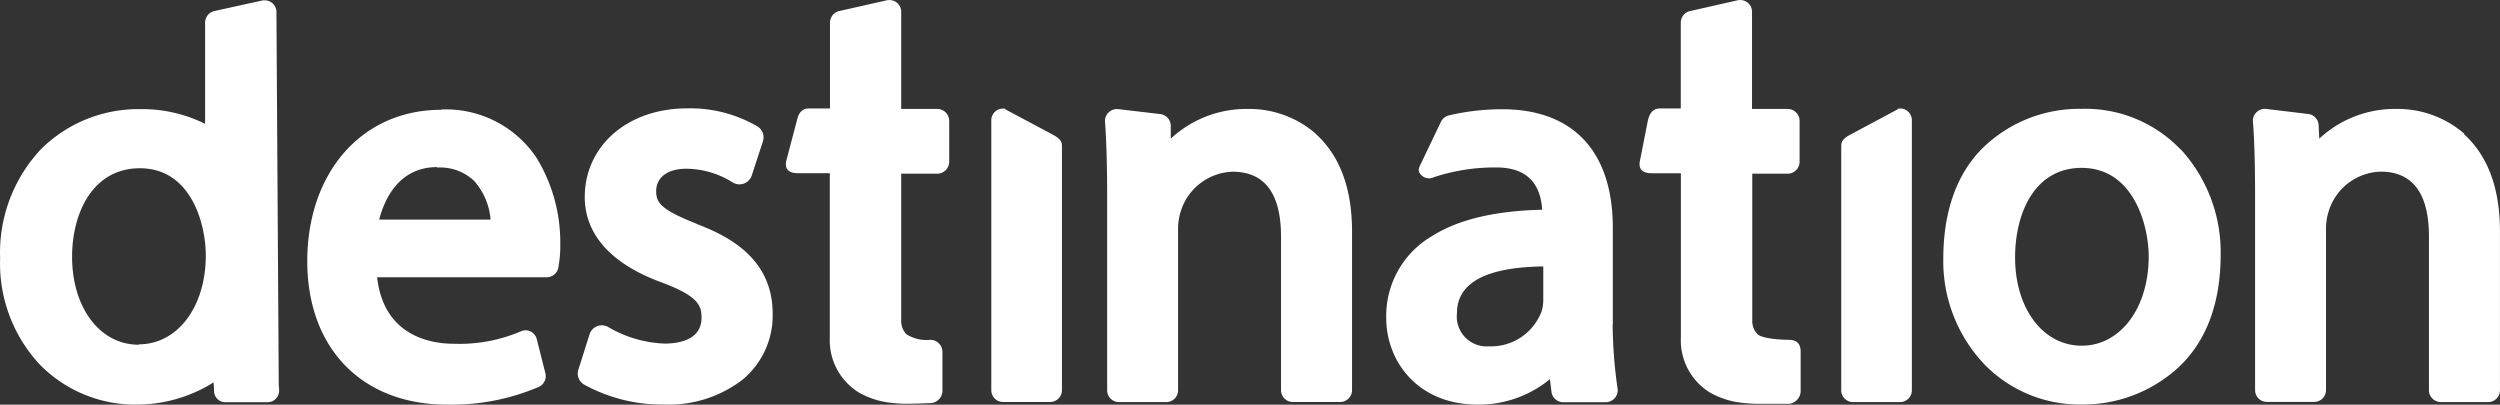
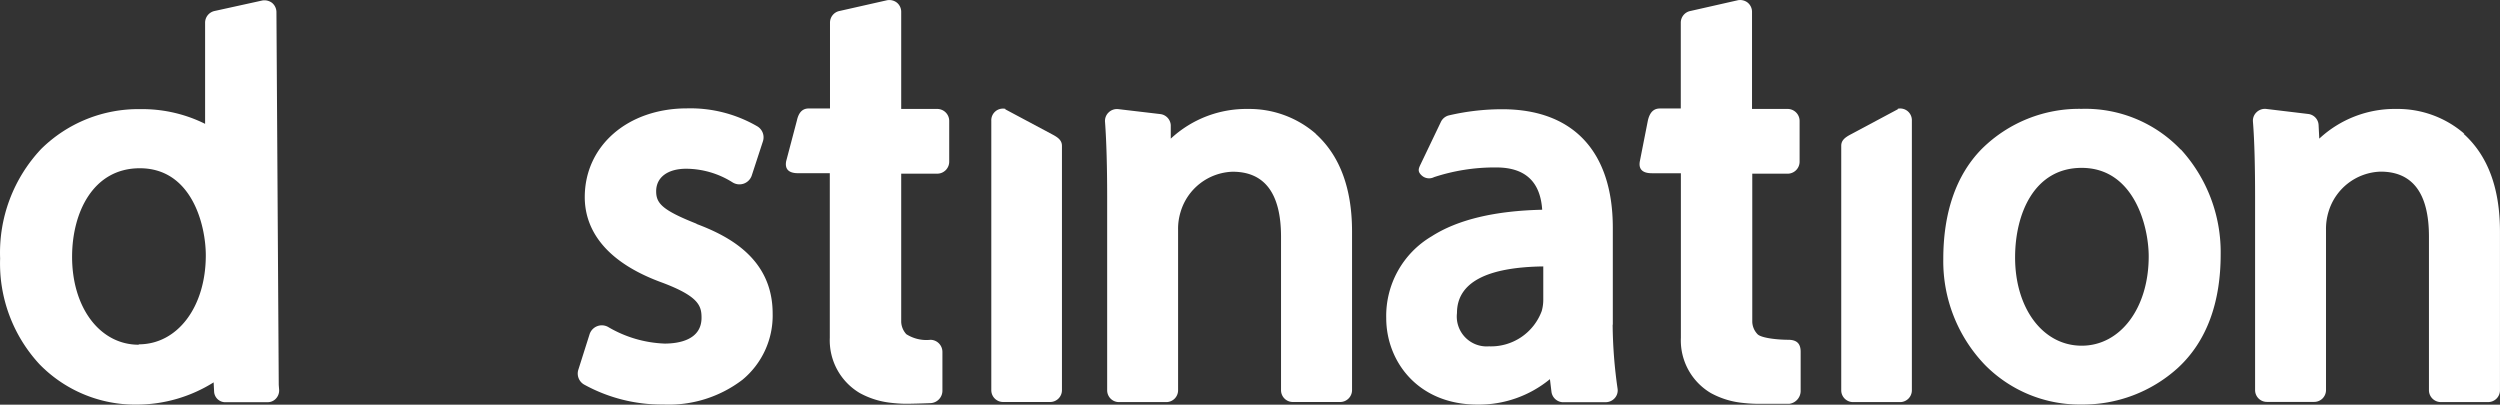
<svg xmlns="http://www.w3.org/2000/svg" height="87.661" viewBox="0 0 541.565 87.661" width="541.565">
  <rect x="0" y="0" width="541.565" height="87.661" fill="#333333" stroke="none" />
  <g fill="#fff">
    <path d="m113.979 23.549h-7.779v-20.958a2.578 2.578 0 0 0 -.96-2.091 2.683 2.683 0 0 0 -2.1-.5l-10.266 2.319a2.578 2.578 0 0 0 -2.1 2.536v18.59h-4.59c-.985 0-2.1.419-2.578 2.6l-2.326 8.823c-.272 1.446.252 2.6 2.578 2.6h6.874v35.627a13.267 13.267 0 0 0 6.476 11.988 17.94 17.94 0 0 0 6.581 2.1 31.638 31.638 0 0 0 3.186.231h.377c1.32 0 5.24-.126 5.344-.147a2.7 2.7 0 0 0 2.431-2.578v-8.53a2.62 2.62 0 0 0 -2.6-2.6 8.111 8.111 0 0 1 -5.219-1.216 4.192 4.192 0 0 1 -1.108-2.643v-32.13h7.8a2.6 2.6 0 0 0 2.6-2.6v-8.822a2.6 2.6 0 0 0 -2.6-2.6" transform="translate(89.025 .052)" />
    <path d="m201.611 23.55h-7.8v-20.958a2.578 2.578 0 0 0 -.961-2.092 2.662 2.662 0 0 0 -2.1-.5l-10.27 2.326a2.578 2.578 0 0 0 -2.1 2.536v18.59h-4.527c-.985 0-2.1.419-2.6 2.6l-1.74 8.823c-.272 1.446.272 2.6 2.6 2.6h6.287v35.625a13.246 13.246 0 0 0 6.476 11.988 18.087 18.087 0 0 0 6.581 2.1c1.069.126 2.1.21 3.186.231h7.293a2.829 2.829 0 0 0 2.41-2.7v-8.564c0-1.781-.838-2.557-2.578-2.6-2.6 0-5.994-.4-6.77-1.216a4.066 4.066 0 0 1 -1.132-2.641v-32.127h7.8a2.6 2.6 0 0 0 2.452-2.6v-8.822a2.6 2.6 0 0 0 -2.6-2.6" transform="translate(185.722 .051)" />
    <path d="m85.475 36.158c-7.461-2.955-8.782-4.422-8.782-7.042 0-3.018 2.494-4.883 6.518-4.883a18.988 18.988 0 0 1 10 2.934 2.808 2.808 0 0 0 4.189-1.467l2.431-7.44a2.766 2.766 0 0 0 -1.258-3.228 28.86 28.86 0 0 0 -15.195-3.877c-12.826 0-22.153 8.09-22.153 19.24 0 5.659 2.913 13.476 16.767 18.506 7.922 2.976 8.53 5.03 8.53 7.608 0 4.862-5.03 5.6-8.006 5.6a25.946 25.946 0 0 1 -12.176-3.567 2.787 2.787 0 0 0 -4.066 1.53l-2.431 7.671a2.746 2.746 0 0 0 1.216 3.228 34.812 34.812 0 0 0 17.207 4.338 26.3 26.3 0 0 0 17.123-5.365 18.045 18.045 0 0 0 6.539-14.335c0-11.862-9.431-16.767-16.515-19.428" transform="translate(65.449 12.32)" />
    <path d="m252.3 20.051a28.524 28.524 0 0 0 -21.482-8.844 29.949 29.949 0 0 0 -21.587 8.635c-5.826 5.889-8.383 14.252-8.383 23.892a32.422 32.422 0 0 0 9.012 22.928 28.8 28.8 0 0 0 20.958 8.593 30.578 30.578 0 0 0 20.791-7.88c6.392-5.847 9.326-14.377 9.326-24.626a33.009 33.009 0 0 0 -8.635-22.761m-21.478 42.524c-8.383 0-14.419-8.069-14.419-19.114 0-9.557 4.192-19.407 14.419-19.407 11.3 0 14.524 12.575 14.524 19.177 0 11.171-6.12 19.345-14.524 19.345" transform="translate(220.119 12.374)" />
    <path d="m192.357 57.872v-20.958c0-16.431-8.509-25.674-23.955-25.674a50.949 50.949 0 0 0 -11.59 1.341 2.62 2.62 0 0 0 -1.677 1.362l-4.464 9.326c-.44.922-.608 1.488.293 2.326a2.368 2.368 0 0 0 2.662.356 41.916 41.916 0 0 1 13.267-2.1h.231c6.288 0 9.536 3.123 9.934 9.159-10.165.231-18.234 2.1-23.955 5.764a20.015 20.015 0 0 0 -9.829 17.71c0 9.305 6.79 18.737 19.785 18.737a24.228 24.228 0 0 0 15.677-5.512l.335 2.766a2.6 2.6 0 0 0 2.284 2.222h9.264a2.641 2.641 0 0 0 2.1-.817 2.494 2.494 0 0 0 .671-2.1 102.219 102.219 0 0 1 -1.069-13.832m-26.764 4.653a6.476 6.476 0 0 1 -6.958-7.21c0-6.539 6.288-9.934 18.695-10.1v7.21a8.951 8.951 0 0 1 -.335 2.452 11.716 11.716 0 0 1 -11.4 7.65" transform="translate(157.02 12.424)" />
-     <path d="m60.714 11.346c-17.06 0-28.964 13.5-28.964 32.8 0 18.862 11.862 31.06 30.243 31.06a48.078 48.078 0 0 0 19.907-3.835 2.578 2.578 0 0 0 1.425-2.976l-1.865-7.377a2.557 2.557 0 0 0 -1.36-1.678 2.515 2.515 0 0 0 -2.1 0 33.806 33.806 0 0 1 -14.54 2.683c-4.527 0-15.132-1.4-16.578-14.4h36.74a2.578 2.578 0 0 0 2.515-2.1 26.807 26.807 0 0 0 .419-5.261 35.084 35.084 0 0 0 -5.135-18.506 23.578 23.578 0 0 0 -20.707-10.473m-.814 12.575a10.668 10.668 0 0 1 8 2.892 14.44 14.44 0 0 1 3.563 8.383h-24.141c1.153-4.464 4.3-11.38 12.575-11.38" transform="translate(34.816 12.443)" />
    <path d="m278.66 16.606a22.027 22.027 0 0 0 -14.671-5.386 24 24 0 0 0 -16.767 6.434l-.147-2.955a2.536 2.536 0 0 0 -2.243-2.389l-9.075-1.09a2.6 2.6 0 0 0 -2.1.692 2.515 2.515 0 0 0 -.8 2.1c.335 4.192.461 9.934.461 16.2v41.913a2.557 2.557 0 0 0 2.578 2.557h10.228a2.557 2.557 0 0 0 2.557-2.557v-34.725a12.576 12.576 0 0 1 .545-3.9 12.156 12.156 0 0 1 11.276-8.7c6.958 0 10.479 4.716 10.479 14.063v33.3a2.578 2.578 0 0 0 2.578 2.557h10.228a2.557 2.557 0 0 0 2.578-2.557v-34.41c0-9.368-2.641-16.452-7.88-21.147" transform="translate(255.192 12.381)" />
    <path d="m159.884 16.6a21.964 21.964 0 0 0 -14.671-5.386 24.018 24.018 0 0 0 -16.767 6.434v-2.936a2.578 2.578 0 0 0 -2.263-2.389l-9.075-1.069a2.578 2.578 0 0 0 -2.1.692 2.536 2.536 0 0 0 -.8 2.1c.314 4.192.461 9.934.461 16.2v41.913a2.557 2.557 0 0 0 2.578 2.557h10.228a2.557 2.557 0 0 0 2.557-2.557v-34.77a12.449 12.449 0 0 1 .545-3.877 12.156 12.156 0 0 1 11.276-8.7c6.937 0 10.479 4.716 10.479 14.063v33.263a2.557 2.557 0 0 0 2.578 2.557h10.228a2.578 2.578 0 0 0 2.578-2.557v-34.393c0-9.347-2.662-16.452-7.88-21.147" transform="translate(125.172 12.389)" />
    <path d="m105.49 11.332 10.165 5.428c1.278.671 2.1 1.3 2.1 2.494v52.92a2.557 2.557 0 0 1 -2.557 2.557h-10.19a2.557 2.557 0 0 1 -2.557-2.557v-58.348a2.528 2.528 0 0 1 3.039-2.6" transform="translate(112.29 12.352)" />
    <path d="m202.561 11.323-10.161 5.428c-1.278.671-2.1 1.3-2.1 2.494v52.962a2.557 2.557 0 0 0 2.557 2.557h10.186a2.557 2.557 0 0 0 2.557-2.557v-58.39a2.557 2.557 0 0 0 -.943-2.1 2.515 2.515 0 0 0 -2.1-.5" transform="translate(208.56 12.341)" />
    <path d="m30.025 74.588c-8.383 0-14.419-8.006-14.419-19.051 0-9.557 4.527-19.177 14.671-19.177 11.3 0 14.294 12.386 14.294 18.862 0 11.171-6.12 19.282-14.524 19.282m30.327 8.782-.5-80.648a2.641 2.641 0 0 0 -.943-2.1 2.746 2.746 0 0 0 -2.1-.524l-10.312 2.268a2.6 2.6 0 0 0 -2.1 2.515v21.943a30.536 30.536 0 0 0 -14-3.186 29.949 29.949 0 0 0 -21.519 8.635 32.779 32.779 0 0 0 -8.886 23.7 32.129 32.129 0 0 0 8.53 22.928 28.943 28.943 0 0 0 20.956 8.744 31.437 31.437 0 0 0 16.767-4.82l.1 1.928a2.431 2.431 0 0 0 2.222 2.368h9.368a2.389 2.389 0 0 0 1.677-.65 2.578 2.578 0 0 0 .817-2.1z" transform="translate(.011 .088)" />
  </g>
</svg>